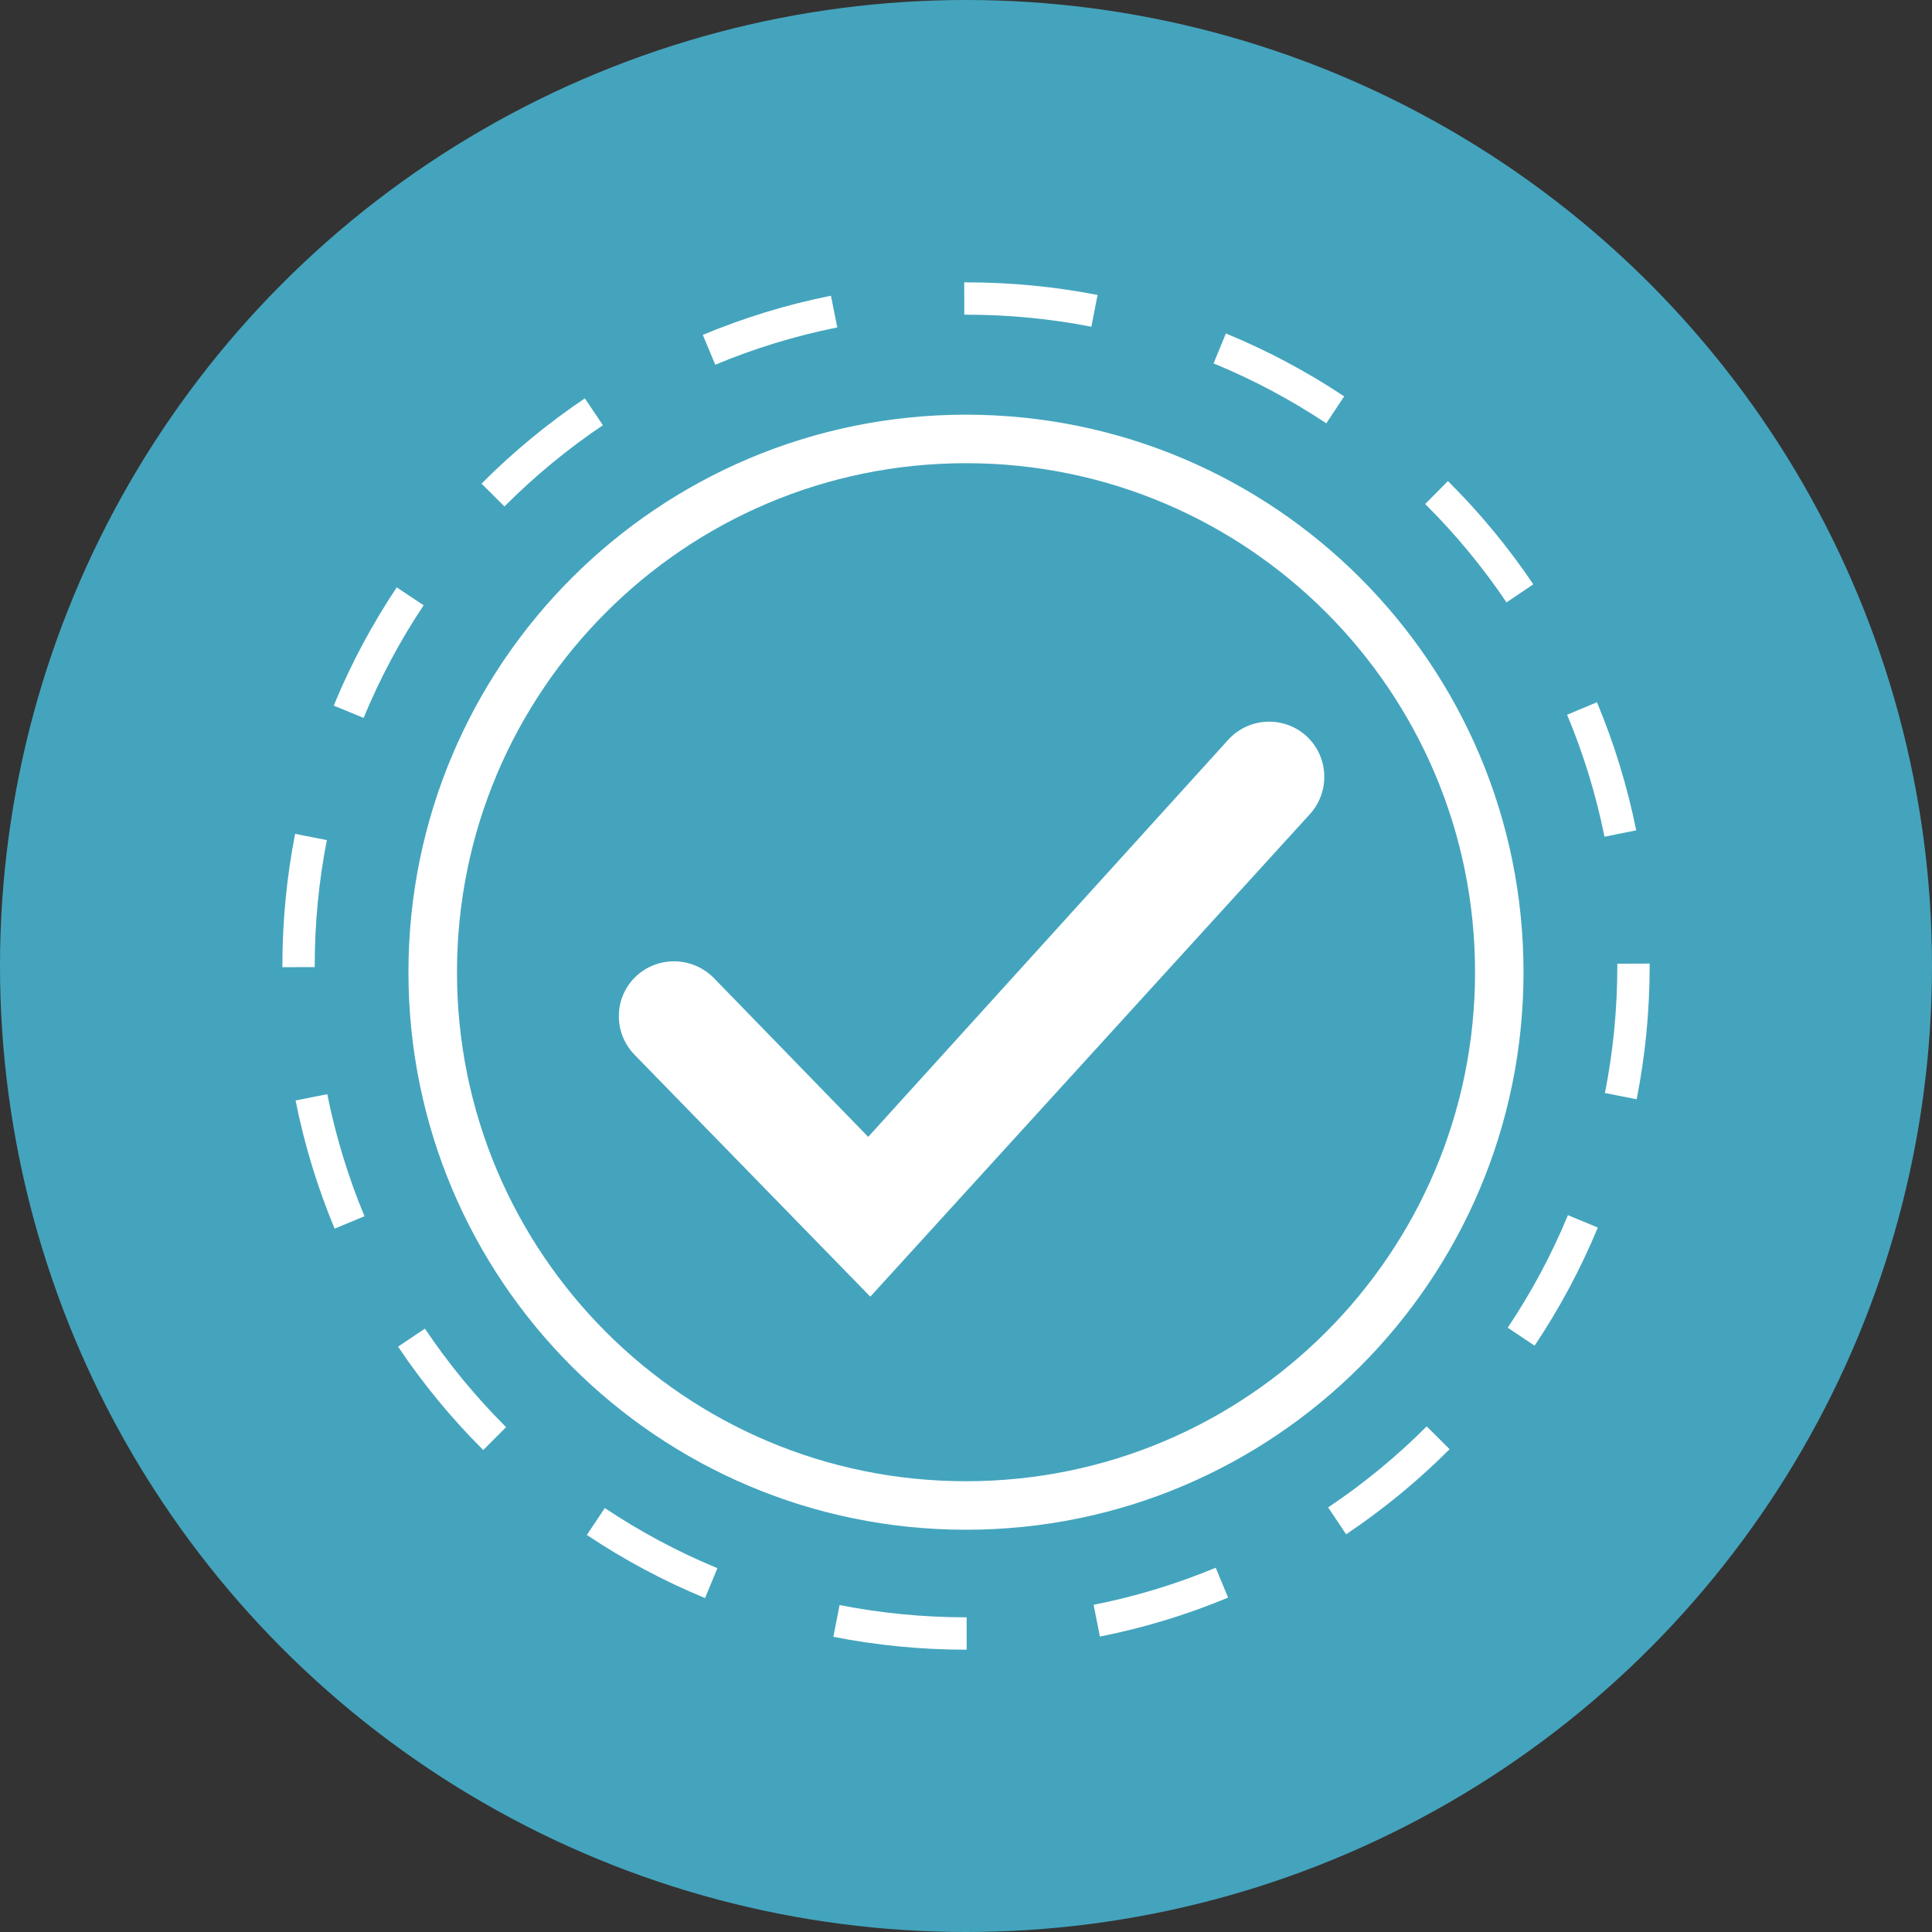
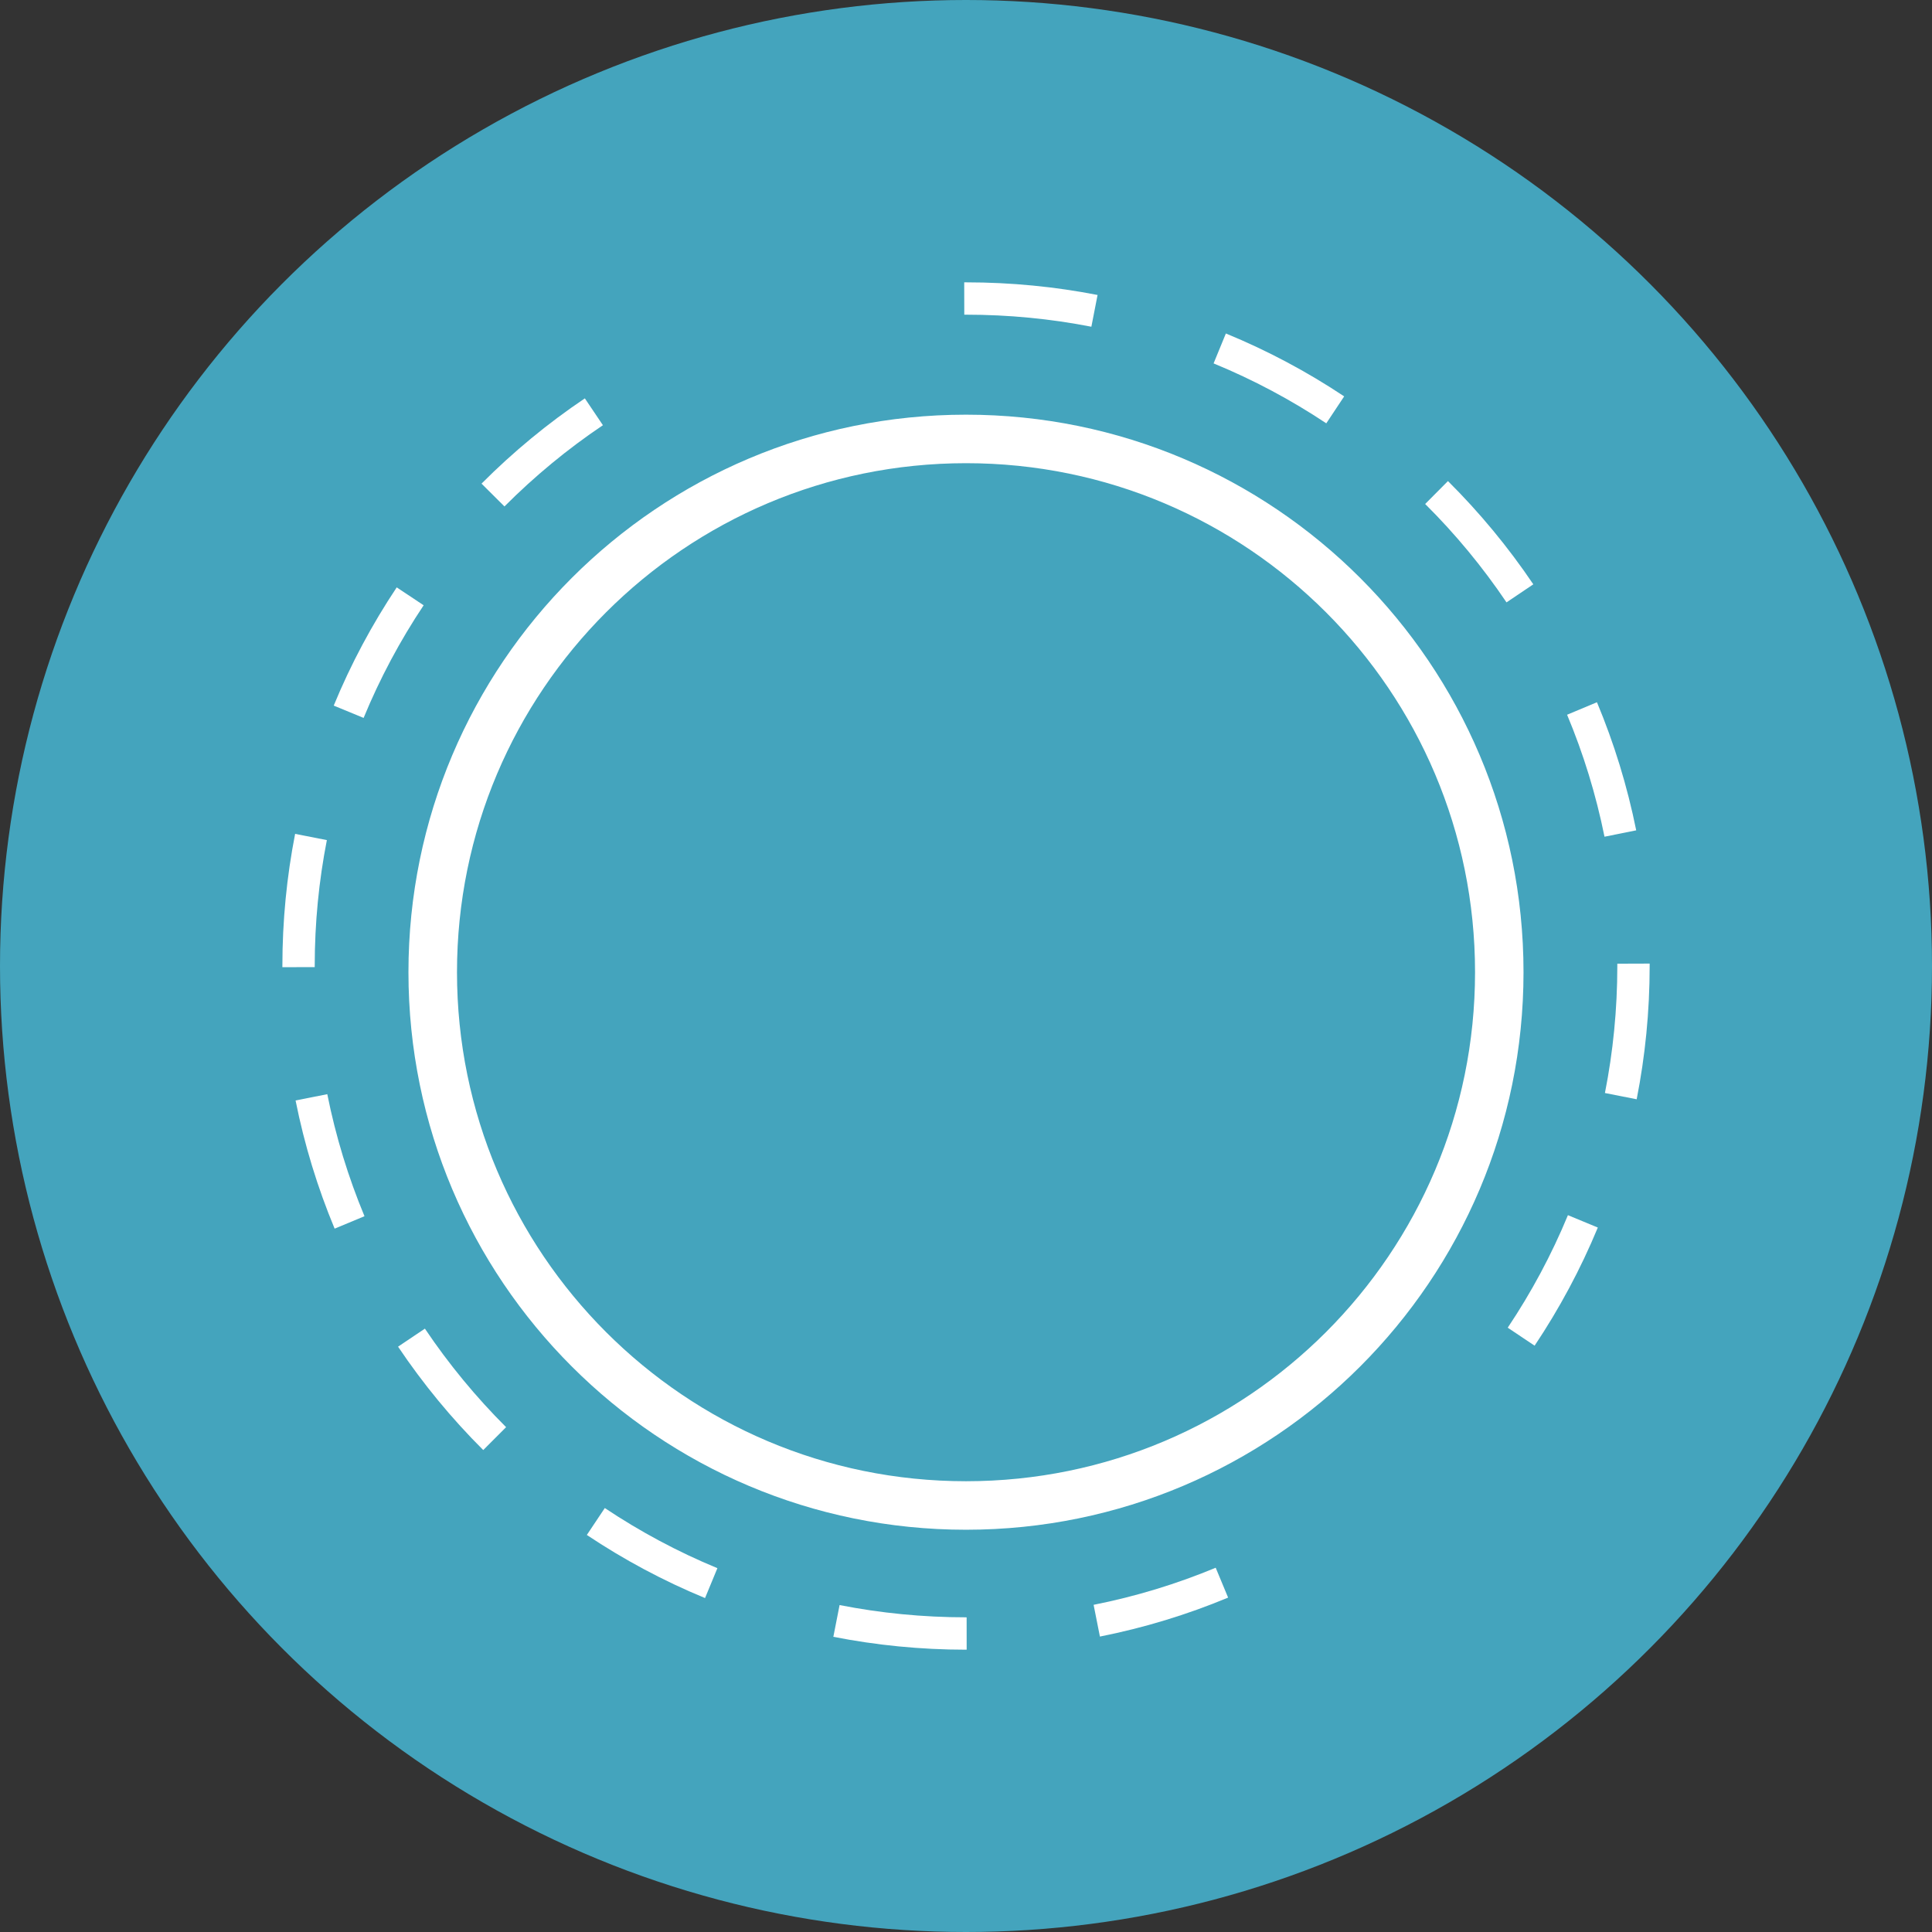
<svg xmlns="http://www.w3.org/2000/svg" version="1.1" id="Calque_1" x="0px" y="0px" viewBox="0 0 55.2 55.2" style="enable-background:new 0 0 55.2 55.2;" xml:space="preserve">
  <rect x="0" y="0" width="55.2" height="55.2" fill="#333333" stroke="none" />
  <style type="text/css">
	.st0{fill:#44A4BD;}
	.st1{fill:#FFFFFF;}
</style>
  <circle class="st0" cx="27.6" cy="27.6" r="27.6" />
  <g>
    <path class="st1" d="M43.529,27.777c-0-8.797-7.131-15.929-15.929-15.929c-8.798,0-15.93,7.131-15.93,15.929   c0,8.798,7.131,15.93,15.93,15.93C36.399,43.706,43.529,36.575,43.529,27.777z M13.057,27.777   c0-4.018,1.627-7.649,4.26-10.283c2.634-2.633,6.266-4.259,10.284-4.26   c4.018,0,7.65,1.627,10.284,4.26c2.633,2.634,4.259,6.265,4.259,10.283   c-0,4.019-1.627,7.65-4.259,10.284c-2.634,2.633-6.265,4.259-10.284,4.26   c-4.019-0-7.65-1.627-10.284-4.26C14.684,35.427,13.057,31.795,13.057,27.777z" />
    <path class="st1" d="M8.445,31.442c0.253,1.269,0.629,2.494,1.116,3.662l0.853-0.355h0   c-0.463-1.112-0.821-2.278-1.063-3.487L8.445,31.442z" />
    <path class="st1" d="M8.992,27.6c0-1.231,0.119-2.434,0.347-3.597l-0.907-0.178   C8.193,25.047,8.068,26.309,8.068,27.6v0.034l0.924-0.002L8.992,27.6z" />
    <path class="st1" d="M12.104,17.294l-0.769-0.512c-0.705,1.058-1.31,2.188-1.8,3.378l0.854,0.352   C10.856,19.378,11.432,18.302,12.104,17.294z" />
    <path class="st1" d="M38.405,11.325c-1.058-0.704-2.19-1.308-3.38-1.797l-0.351,0.855   c1.134,0.466,2.211,1.041,3.22,1.712L38.405,11.325z" />
    <path class="st1" d="M27.601,8.991c1.225,0,2.422,0.118,3.581,0.344l0.177-0.907   c-1.216-0.237-2.473-0.361-3.758-0.361l-0.052,0l0.002,0.924L27.601,8.991z" />
    <path class="st1" d="M43.809,16.695c-0.716-1.062-1.534-2.05-2.439-2.95l-0.651,0.655   c0.863,0.857,1.642,1.799,2.324,2.811L43.809,16.695z" />
    <path class="st1" d="M17.226,12.149l-0.516-0.767c-1.063,0.715-2.051,1.532-2.952,2.436l0.655,0.652   C15.271,13.609,16.213,12.83,17.226,12.149z" />
-     <path class="st1" d="M23.923,9.355l-0.182-0.906c-1.269,0.254-2.494,0.632-3.661,1.119l0.356,0.853   C21.548,9.956,22.714,9.597,23.923,9.355z" />
    <path class="st1" d="M12.14,37.961l-0.767,0.515c0.714,1.063,1.53,2.053,2.434,2.954l0.653-0.654h-0   C13.598,39.916,12.821,38.974,12.14,37.961z" />
    <path class="st1" d="M45.627,20.064l-0.853,0.357c0.465,1.111,0.825,2.277,1.069,3.485l0.906-0.182   C46.493,22.455,46.115,21.231,45.627,20.064z" />
    <path class="st1" d="M43.078,37.934l0.768,0.514c0.707-1.057,1.313-2.186,1.806-3.375l-0.854-0.354   C44.33,35.851,43.752,36.927,43.078,37.934z" />
    <path class="st1" d="M47.133,27.531l-0.924,0.003L46.209,27.6c0,1.242-0.122,2.456-0.354,3.629l0.907,0.179   c0.243-1.232,0.371-2.506,0.371-3.808L47.133,27.531z" />
-     <path class="st1" d="M37.947,43.069l0.514,0.768c1.064-0.713,2.054-1.528,2.956-2.431l-0.654-0.653   C39.905,41.613,38.961,42.39,37.947,43.069z" />
    <path class="st1" d="M31.246,45.852l0.18,0.907c1.27-0.252,2.495-0.627,3.663-1.113l-0.355-0.854   C33.622,45.255,32.455,45.612,31.246,45.852z" />
    <path class="st1" d="M16.767,43.856c1.057,0.706,2.187,1.312,3.377,1.803l0.353-0.854   c-1.133-0.468-2.209-1.045-3.217-1.718L16.767,43.856z" />
    <path class="st1" d="M27.601,46.209c-1.237,0-2.445-0.121-3.613-0.35l-0.178,0.907   c1.227,0.241,2.495,0.368,3.792,0.368h0.017l-0.001-0.924H27.601z" />
-     <path class="st1" d="M37.335,21.038c-0.641-0.59-1.639-0.552-2.233,0.087L24.806,32.482l-4.418-4.546   c-0.619-0.618-1.615-0.628-2.24-0.019c-0.618,0.61-0.624,1.604-0.011,2.227l6.729,6.904l12.55-13.776   C38.008,22.63,37.971,21.632,37.335,21.038z" />
  </g>
</svg>